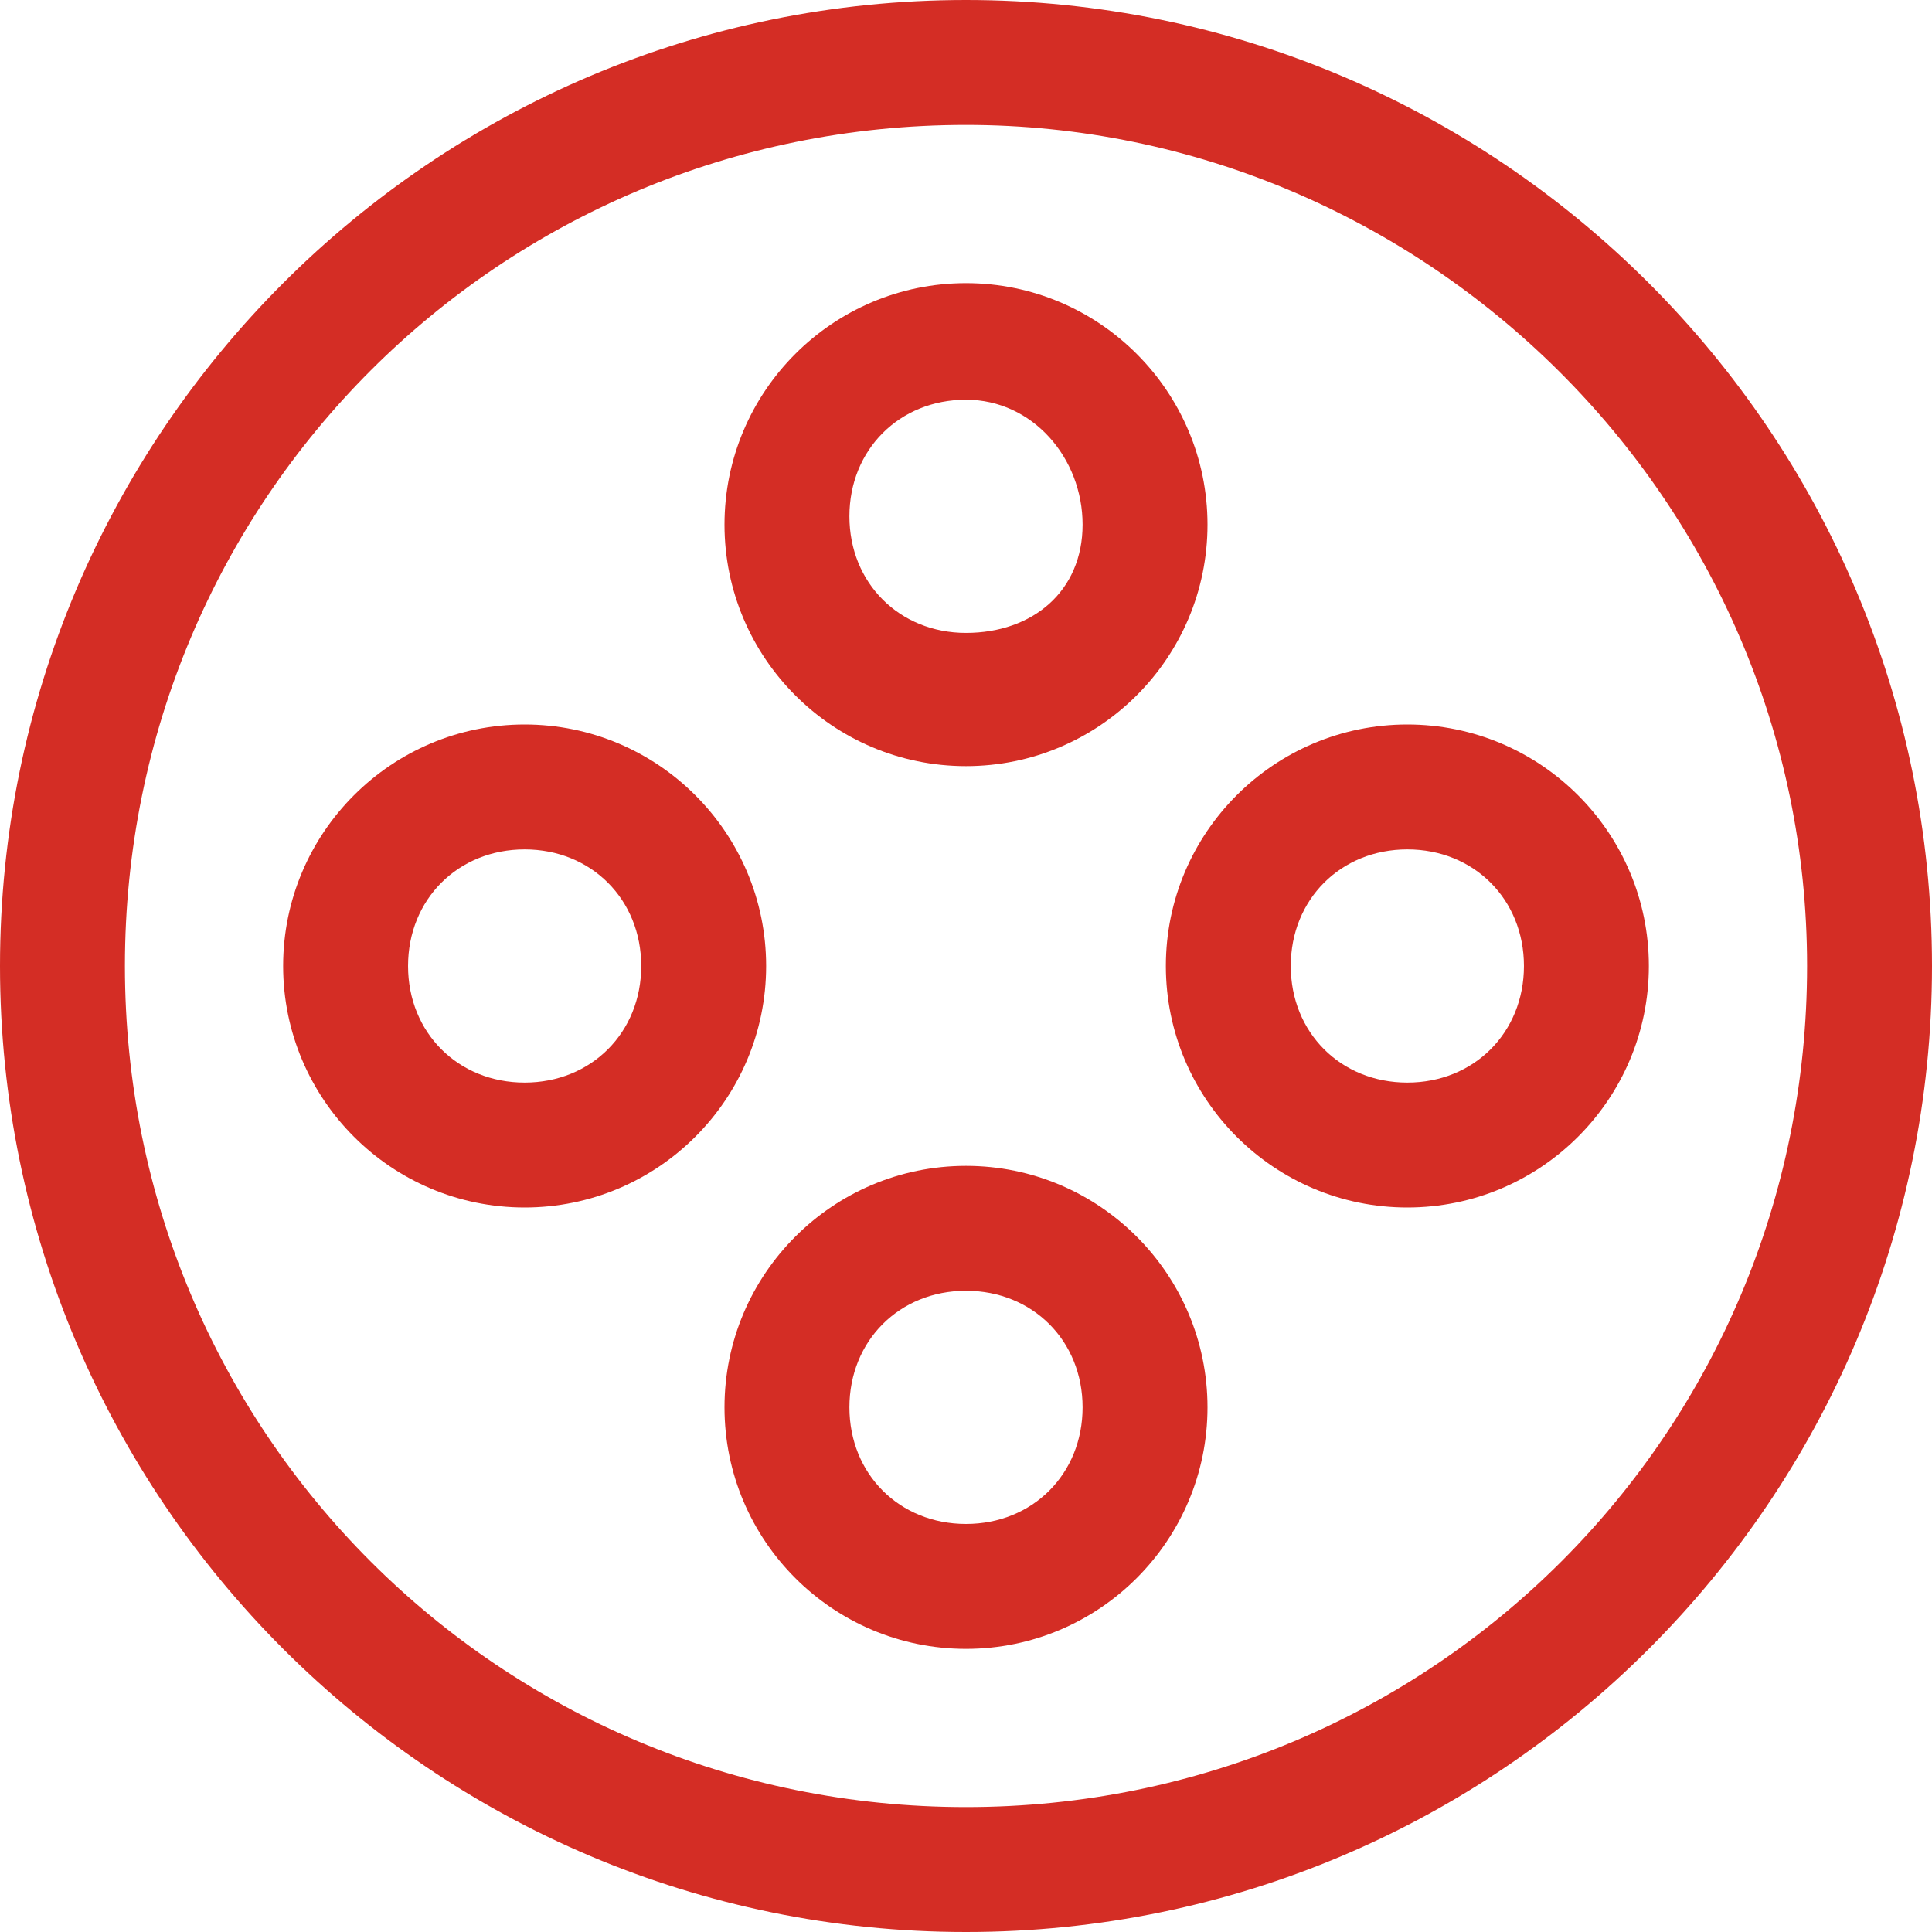
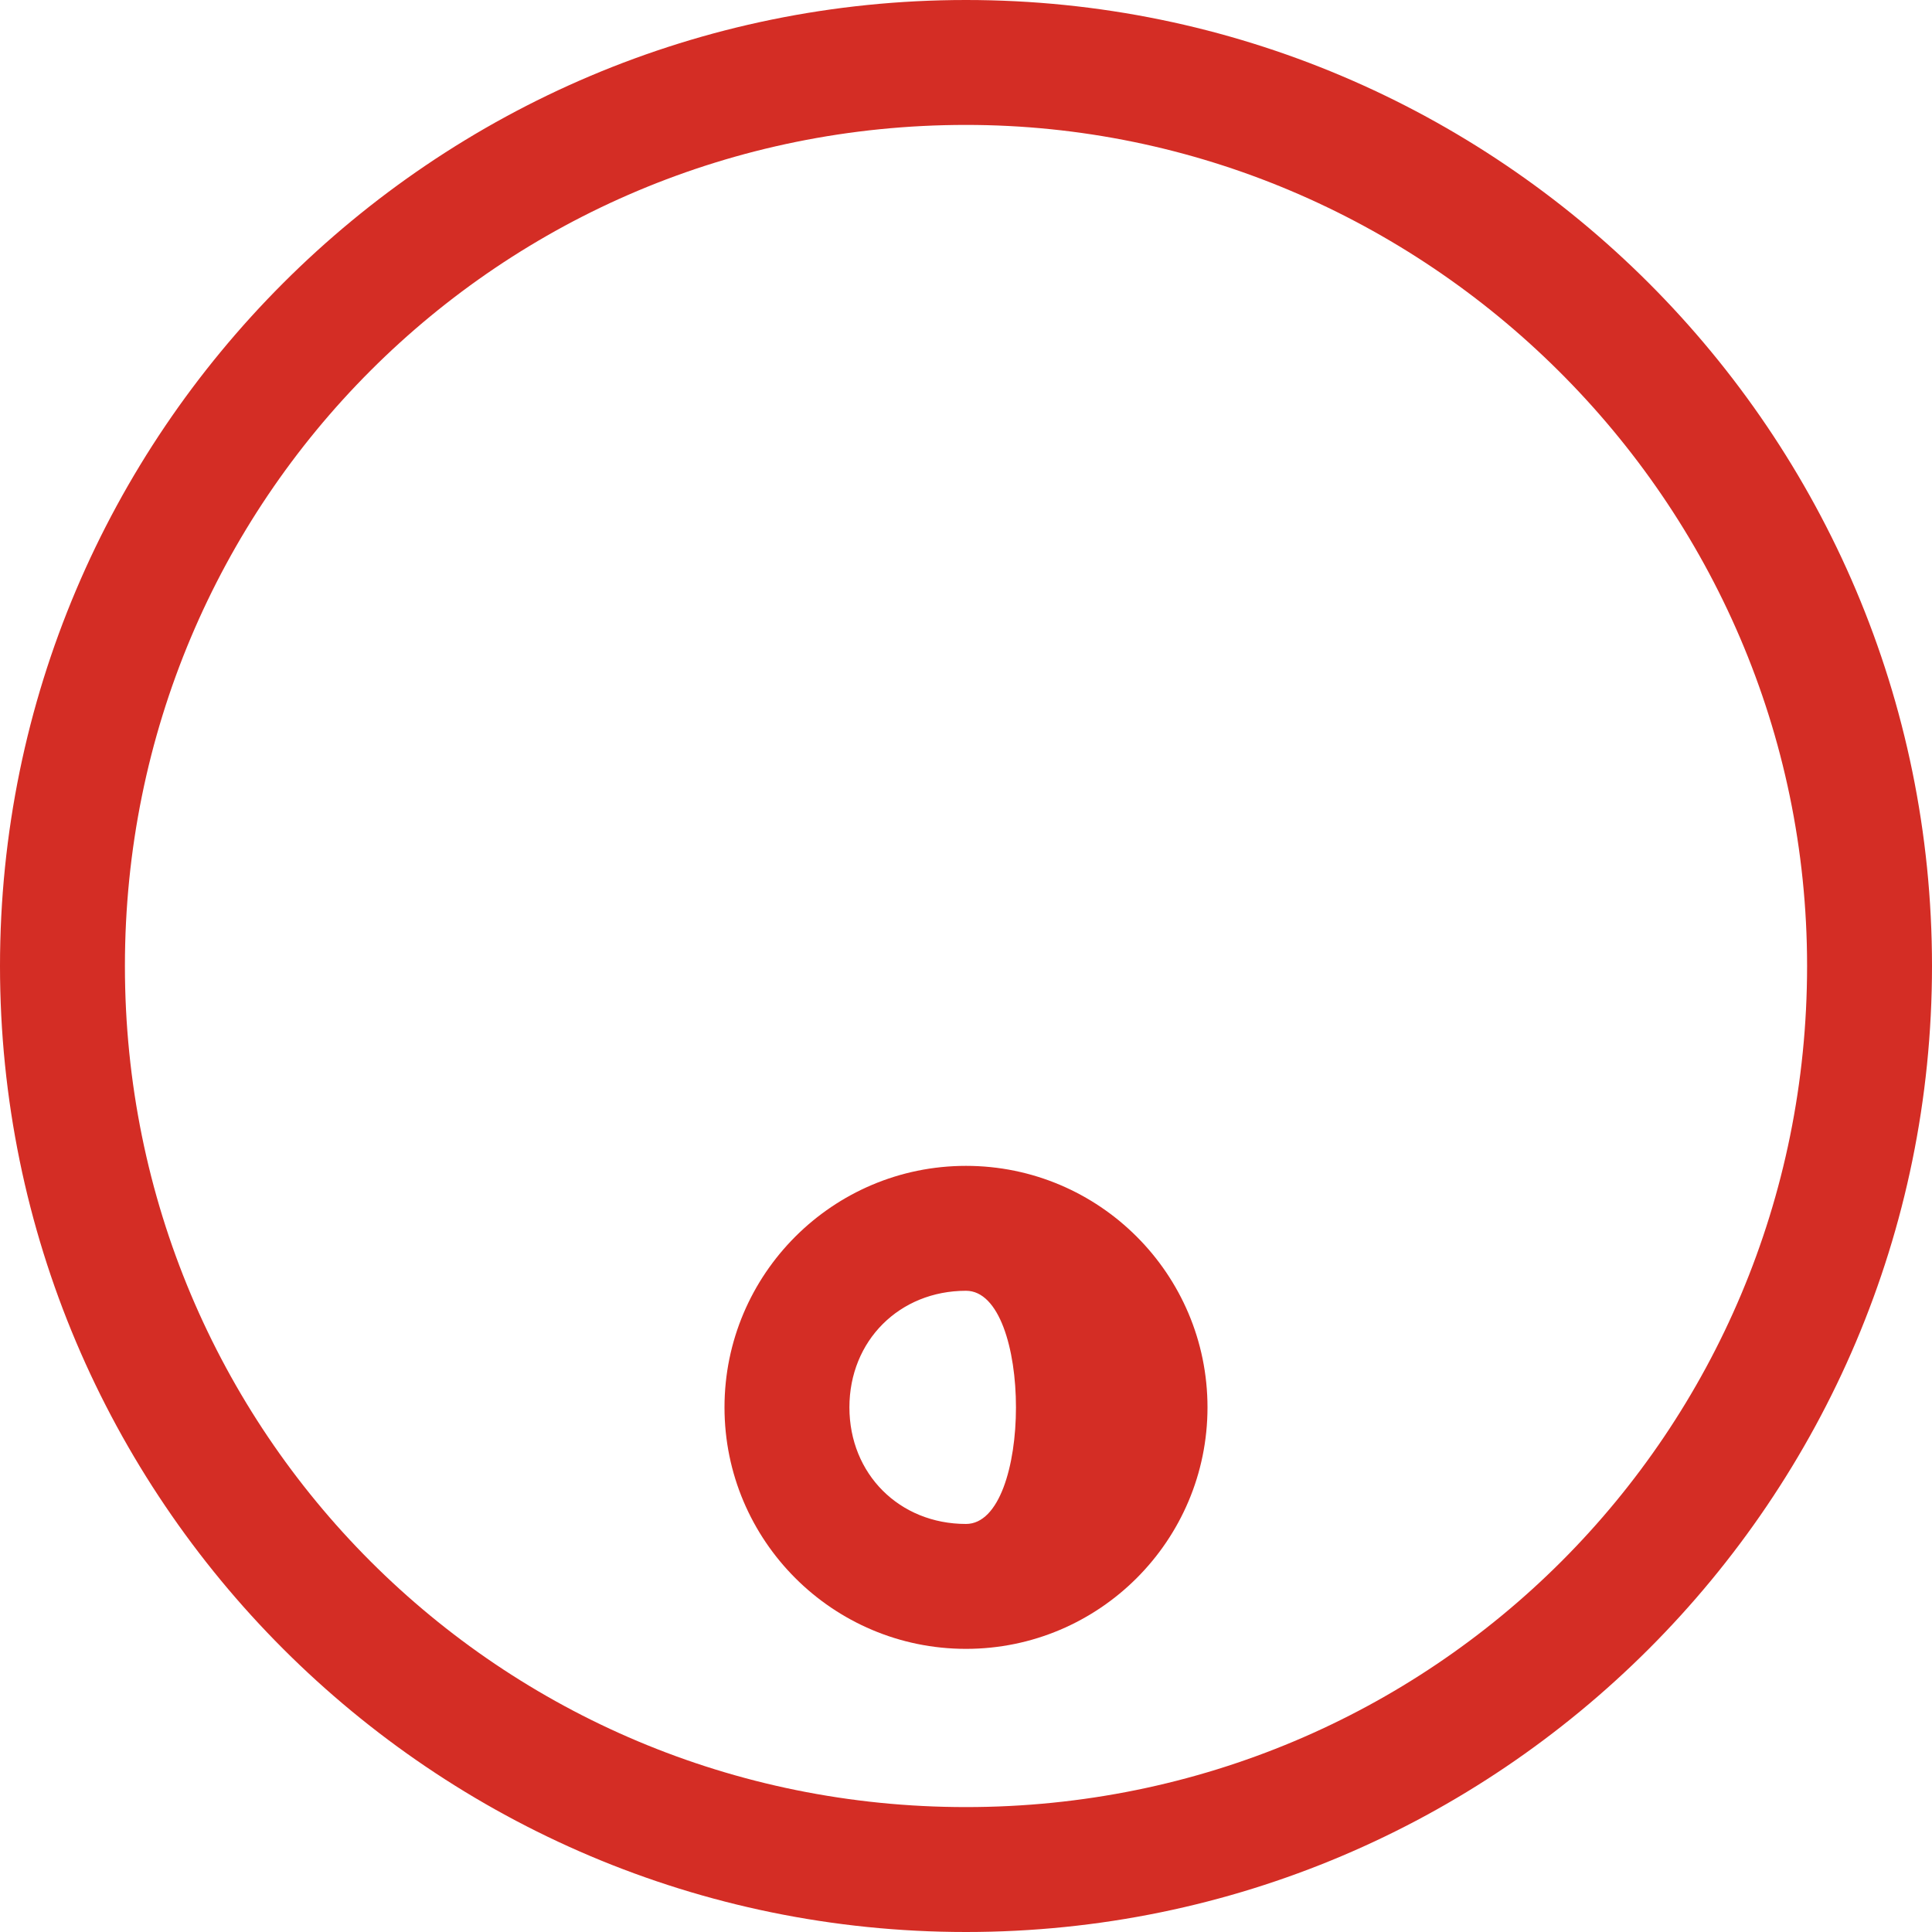
<svg xmlns="http://www.w3.org/2000/svg" version="1.1" id="レイヤー_1" x="0px" y="0px" viewBox="0 0 23.2 23.2" style="enable-background:new 0 0 23.2 23.2;" xml:space="preserve">
  <style type="text/css">
	.st0{fill:#FFFFFF;}
	.st1{fill:#3A2C23;}
	.st2{fill:#D42D25;}
</style>
  <path class="st2" d="M11.6,23.2C5.2,23.2,0,18,0,11.6S5.2,0,11.6,0C18,0,23.2,5.2,23.2,11.6S18,23.2,11.6,23.2z M11.6,1.5  C6,1.5,1.5,6,1.5,11.6c0,5.6,4.5,10.1,10.1,10.1c5.6,0,10.1-4.5,10.1-10.1C21.7,6,17.1,1.5,11.6,1.5z" />
  <g>
-     <path class="st2" d="M11.6,9.2c-1.6,0-2.9-1.3-2.9-2.9s1.3-2.9,2.9-2.9s2.9,1.3,2.9,2.9S13.2,9.2,11.6,9.2z M11.6,4.8   c-0.8,0-1.4,0.6-1.4,1.4s0.6,1.4,1.4,1.4S13,7.1,13,6.3S12.4,4.8,11.6,4.8z" />
-     <path class="st2" d="M11.6,19.8c-1.6,0-2.9-1.3-2.9-2.9S10,14,11.6,14s2.9,1.3,2.9,2.9S13.2,19.8,11.6,19.8z M11.6,15.5   c-0.8,0-1.4,0.6-1.4,1.4s0.6,1.4,1.4,1.4s1.4-0.6,1.4-1.4S12.4,15.5,11.6,15.5z" />
-     <path class="st2" d="M16.9,14.5c-1.6,0-2.9-1.3-2.9-2.9c0-1.6,1.3-2.9,2.9-2.9s2.9,1.3,2.9,2.9C19.8,13.2,18.5,14.5,16.9,14.5z    M16.9,10.2c-0.8,0-1.4,0.6-1.4,1.4c0,0.8,0.6,1.4,1.4,1.4s1.4-0.6,1.4-1.4C18.3,10.8,17.7,10.2,16.9,10.2z" />
-     <path class="st2" d="M6.3,14.5c-1.6,0-2.9-1.3-2.9-2.9c0-1.6,1.3-2.9,2.9-2.9s2.9,1.3,2.9,2.9C9.2,13.2,7.9,14.5,6.3,14.5z    M6.3,10.2c-0.8,0-1.4,0.6-1.4,1.4c0,0.8,0.6,1.4,1.4,1.4s1.4-0.6,1.4-1.4C7.7,10.8,7.1,10.2,6.3,10.2z" />
+     <path class="st2" d="M11.6,19.8c-1.6,0-2.9-1.3-2.9-2.9S10,14,11.6,14s2.9,1.3,2.9,2.9S13.2,19.8,11.6,19.8z M11.6,15.5   c-0.8,0-1.4,0.6-1.4,1.4s0.6,1.4,1.4,1.4S12.4,15.5,11.6,15.5z" />
  </g>
</svg>